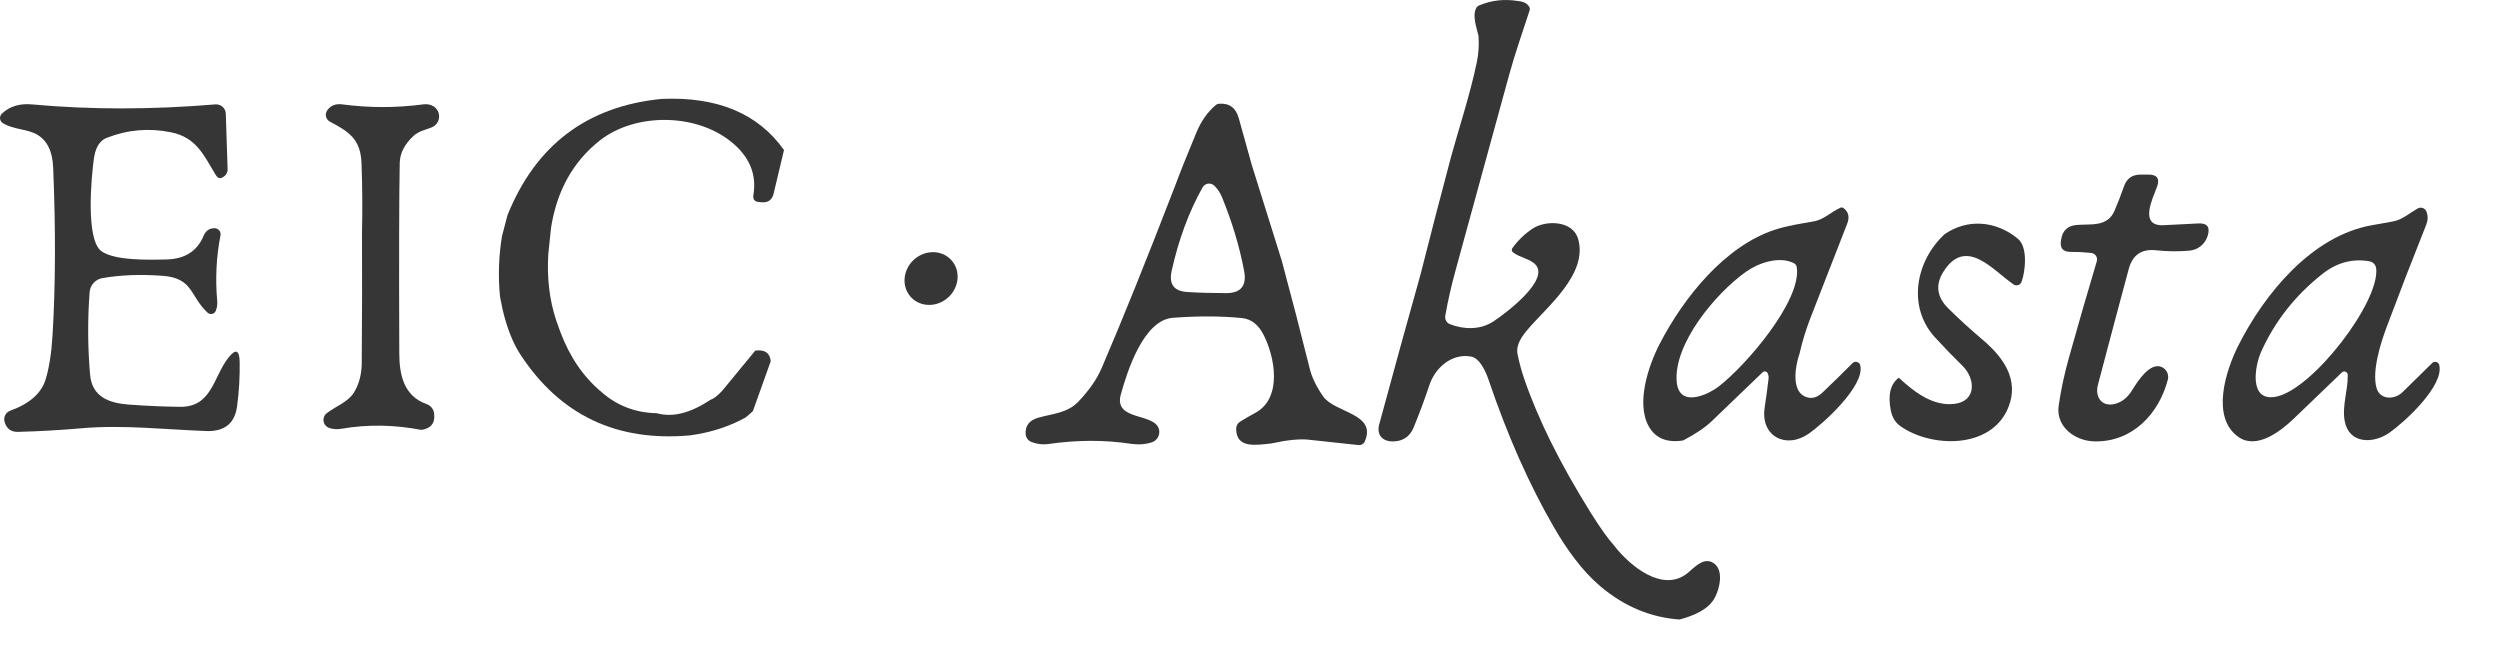
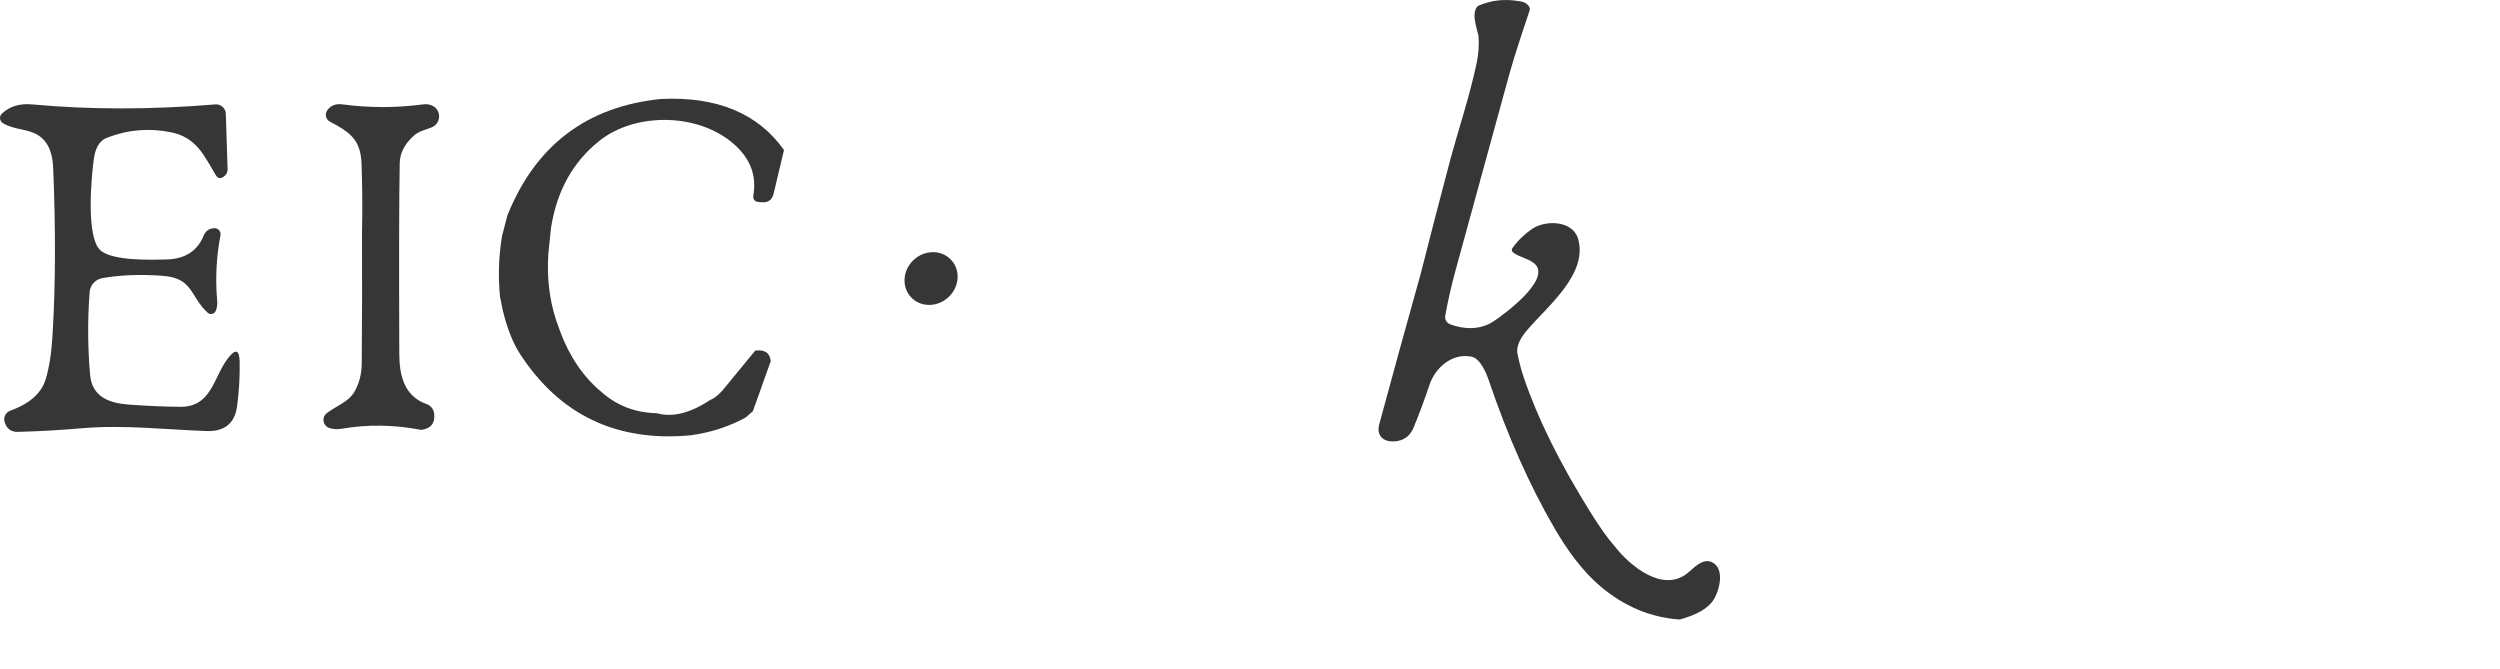
<svg xmlns="http://www.w3.org/2000/svg" width="456" height="122" viewBox="0 0 456 122" fill="none">
  <path d="M18.657 50.733C18.042 50.842 17.481 51.153 17.063 51.617C16.644 52.081 16.392 52.67 16.346 53.293C15.966 58.346 15.996 63.373 16.436 68.373C16.786 72.363 19.866 73.523 23.456 73.793C26.823 74.04 29.956 74.176 32.856 74.203C38.636 74.263 38.916 68.793 41.587 65.333C42.967 63.546 43.676 63.779 43.716 66.033C43.763 68.7 43.606 71.386 43.246 74.093C42.827 77.233 40.95 78.743 37.617 78.623C30.197 78.353 22.456 77.453 14.916 78.113C11.037 78.453 7.16 78.673 3.286 78.773C2 78.806 1.18 78.186 0.826 76.913C0.718 76.508 0.765 76.078 0.958 75.708C1.15 75.337 1.475 75.054 1.866 74.913C5.4 73.633 7.553 71.726 8.326 69.193C8.966 67.093 9.383 64.44 9.576 61.233C10.13 52.133 10.17 41.9 9.696 30.533C9.57 27.566 8.576 25.563 6.716 24.523C4.806 23.463 2.496 23.673 0.516 22.453C0.375 22.366 0.255 22.248 0.167 22.107C0.078 21.966 0.023 21.807 0.006 21.641C-0.011 21.475 0.009 21.307 0.067 21.149C0.124 20.992 0.216 20.85 0.336 20.733C1.866 19.273 3.816 18.853 5.846 19.043C16.433 20.016 27.576 20.016 39.276 19.043C39.514 19.022 39.753 19.05 39.98 19.125C40.206 19.2 40.415 19.32 40.594 19.478C40.773 19.636 40.917 19.829 41.019 20.045C41.121 20.26 41.178 20.494 41.187 20.733L41.517 30.873C41.523 31.093 41.482 31.311 41.398 31.513C41.313 31.715 41.187 31.895 41.026 32.043C40.346 32.669 39.797 32.643 39.377 31.963C37.176 28.333 35.846 25.063 31.166 24.123C27.173 23.316 23.283 23.653 19.497 25.133C17.866 25.773 17.337 27.433 17.116 29.003C16.677 32.163 15.576 43.663 18.486 45.803C20.837 47.533 26.936 47.413 30.396 47.323C33.723 47.243 35.97 45.806 37.136 43.013C37.523 42.093 38.187 41.63 39.127 41.623C39.29 41.623 39.452 41.659 39.6 41.729C39.748 41.798 39.878 41.9 39.982 42.026C40.087 42.152 40.161 42.3 40.202 42.458C40.242 42.617 40.247 42.782 40.216 42.943C39.456 46.816 39.257 50.803 39.617 54.903C39.676 55.543 39.587 56.146 39.346 56.713C39.29 56.849 39.201 56.97 39.088 57.065C38.974 57.16 38.839 57.225 38.694 57.257C38.549 57.288 38.398 57.284 38.254 57.245C38.11 57.206 37.977 57.133 37.867 57.033C34.627 54.053 35.286 50.703 29.627 50.303C25.587 50.01 21.93 50.153 18.657 50.733Z" fill="#363636" />
  <path d="M76.86 78.416C71.887 77.457 67.027 77.386 62.28 78.207C61.467 78.34 60.724 78.29 60.05 78.056C59.784 77.966 59.548 77.805 59.367 77.59C59.185 77.376 59.065 77.116 59.02 76.838C58.975 76.561 59.006 76.277 59.11 76.016C59.214 75.755 59.387 75.527 59.61 75.356C61.23 74.106 63.49 73.347 64.58 71.567C65.494 70.053 65.96 68.287 65.98 66.266C66.047 58.313 66.064 50.337 66.03 42.337C66.124 38.163 66.094 33.977 65.94 29.776C65.78 25.407 63.69 24.037 60.17 22.186C59.995 22.094 59.84 21.965 59.719 21.808C59.597 21.651 59.51 21.469 59.463 21.275C59.417 21.081 59.412 20.88 59.45 20.683C59.487 20.487 59.566 20.3 59.68 20.137C60.3 19.243 61.217 18.877 62.43 19.037C67.377 19.69 72.3 19.69 77.2 19.037C77.9 18.943 78.52 19.06 79.06 19.387C79.403 19.596 79.68 19.896 79.861 20.254C80.042 20.612 80.12 21.014 80.085 21.413C80.051 21.813 79.906 22.195 79.667 22.517C79.427 22.839 79.103 23.088 78.73 23.236C77.58 23.697 76.4 23.907 75.45 24.767C73.79 26.287 72.944 27.947 72.91 29.747C72.797 35.627 72.77 47.206 72.83 64.487C72.84 68.447 73.71 72.276 77.82 73.707C78.178 73.833 78.495 74.056 78.735 74.351C78.975 74.645 79.129 75 79.18 75.376C79.414 77.136 78.64 78.15 76.86 78.416Z" fill="#363636" />
  <path d="M120.621 18.046C130.808 17.579 138.268 20.686 143.001 27.366L141.111 35.306C140.838 36.459 140.111 36.989 138.931 36.896L138.461 36.856C137.634 36.796 137.288 36.356 137.421 35.536C138.008 32.002 136.851 28.942 133.951 26.356C127.461 20.566 115.951 20.436 109.351 25.666C104.511 29.512 101.564 34.806 100.511 41.546L100.011 46.356C99.744 50.642 100.211 54.629 101.411 58.316L102.201 60.536C103.921 65.109 106.421 68.762 109.701 71.496C112.541 74.002 115.901 75.292 119.781 75.366C122.661 76.179 125.931 75.362 129.591 72.916C130.178 72.736 130.911 72.166 131.791 71.206L137.761 63.946C139.501 63.726 140.441 64.372 140.581 65.886L137.321 75.006L136.021 76.136C133.381 77.602 130.471 78.619 127.291 79.186L125.931 79.406C112.478 80.632 102.134 75.709 94.901 64.636C93.575 62.609 92.504 59.909 91.691 56.536L91.201 54.106C90.841 50.339 90.964 46.652 91.571 43.046L92.561 39.256C97.714 26.469 107.068 19.399 120.621 18.046Z" fill="#363636" />
  <path d="M276.948 0.195C277.891 0.276 278.546 0.617 278.913 1.217C279.051 1.435 279.079 1.667 278.997 1.911C277.736 5.793 276.36 9.682 275.297 13.549C271.852 26.128 268.603 37.979 265.55 49.104C264.704 52.19 264.059 55.03 263.616 57.623C263.561 57.937 263.619 58.259 263.778 58.536C263.937 58.813 264.187 59.027 264.487 59.141C267.018 60.109 269.991 60.209 272.392 58.63C274.777 57.059 282.651 51.087 280.09 48.281C279.096 47.19 277.185 46.992 275.954 46.015C275.845 45.927 275.774 45.8 275.756 45.661C275.737 45.522 275.773 45.382 275.855 45.268C276.844 43.88 278.062 42.698 279.509 41.722C281.91 40.112 286.887 40.166 287.857 43.605C289.654 49.935 282.323 55.823 278.752 59.98C277.682 61.223 276.444 62.84 276.803 64.609C277.099 66.079 277.481 67.507 277.95 68.895C280.478 76.354 284.563 84.591 290.204 93.606C291.881 96.285 293.293 98.265 294.44 99.547C297.268 103.2 303.323 108.249 307.872 104.481C309.034 103.52 310.586 101.766 312.237 102.529C314.744 103.688 313.605 107.944 312.413 109.614C311.378 111.068 309.36 112.197 306.358 113C301.088 112.634 296.285 110.626 291.947 106.975C288.538 104.107 285.717 100.103 283.485 96.252C278.964 88.463 274.986 79.504 271.551 69.376C271.062 67.934 269.991 65.356 268.348 65.044C264.862 64.38 261.804 67.034 260.741 70.192C259.849 72.861 258.881 75.462 257.836 77.994C257.173 79.595 255.976 80.434 254.243 80.511C252.179 80.602 251.04 79.336 251.575 77.384C254.164 67.825 256.679 58.696 259.12 49.996C260.909 42.929 262.742 35.867 264.617 28.81C265.771 24.493 268.149 17.294 269.372 11.352C269.698 9.741 269.8 8.134 269.678 6.532C269.334 5.083 268.516 2.864 269.257 1.483C269.375 1.255 269.553 1.089 269.793 0.988C272.05 0.037 274.436 -0.227 276.948 0.195Z" fill="#363636" />
-   <path d="M228.311 30.038L233.793 47.556C235.566 54.125 237.273 60.712 238.915 67.317C239.302 68.862 240.107 70.52 241.33 72.289C243.425 75.325 251.185 75.378 248.937 80.518C248.841 80.736 248.679 80.917 248.475 81.036C248.27 81.155 248.033 81.206 247.798 81.182C244.816 80.862 241.797 80.536 238.739 80.206C237.077 80.023 234.794 80.249 231.889 80.885C229.129 81.174 225.483 81.861 225.475 78.207C225.473 77.947 225.538 77.69 225.664 77.463C225.79 77.236 225.972 77.046 226.194 76.911C227.106 76.347 228.033 75.81 228.976 75.302C233.907 72.625 232.585 65.227 230.49 61.101C229.532 59.205 228.207 58.175 226.515 58.012C222.687 57.636 218.493 57.621 213.931 57.967C208.549 58.371 205.598 67.774 204.444 71.923C203.045 76.926 210.804 75.172 211.424 78.421C211.515 78.897 211.429 79.388 211.182 79.804C210.936 80.22 210.546 80.531 210.086 80.679C208.893 81.06 207.634 81.151 206.309 80.953C201.478 80.221 196.463 80.231 191.264 80.984C190.199 81.136 189.157 81.014 188.137 80.618C187.843 80.504 187.587 80.308 187.4 80.054C187.213 79.8 187.103 79.498 187.082 79.184C186.975 77.674 187.722 76.682 189.322 76.209C191.937 75.439 194.635 75.393 196.654 73.296C198.621 71.247 200.04 69.216 200.912 67.202C204.566 58.721 209.051 47.597 214.367 33.828C215.106 31.799 216.385 28.594 218.205 24.211C219.076 22.111 220.248 20.438 221.721 19.193C221.91 19.029 222.146 18.933 222.394 18.918C224.239 18.786 225.426 19.671 225.957 21.572C226.726 24.343 227.511 27.165 228.311 30.038ZM222.899 35.986C222.562 35.158 222.091 34.451 221.484 33.866C221.335 33.722 221.154 33.614 220.955 33.55C220.757 33.486 220.547 33.469 220.341 33.499C220.135 33.53 219.938 33.607 219.767 33.724C219.595 33.842 219.453 33.998 219.351 34.179C216.864 38.608 214.984 43.684 213.709 49.409C213.174 51.83 214.122 53.113 216.553 53.261C218.679 53.393 221.043 53.462 223.648 53.467C226.344 53.467 227.437 52.117 226.927 49.417C226.097 44.999 224.754 40.522 222.899 35.986Z" fill="#363636" />
-   <path d="M381.446 46.137C380.228 46.005 378.967 45.939 377.662 45.939C376.286 45.944 375.705 45.265 375.919 43.902L375.957 43.658C376.207 42.052 377.145 41.177 378.771 41.035C381.362 40.814 384.397 41.454 385.689 38.442C386.301 37.013 386.877 35.526 387.417 33.98C387.911 32.556 388.915 31.845 390.429 31.845H391.912C393.456 31.845 393.971 32.574 393.456 34.034C392.768 35.963 389.986 41.34 394.672 41.073C396.751 40.951 398.871 40.844 401.032 40.753C402.582 40.687 403.142 41.398 402.714 42.888C402.689 42.969 402.663 43.051 402.638 43.132C402.403 43.833 401.97 44.451 401.39 44.91C400.811 45.369 400.11 45.65 399.373 45.718C397.355 45.895 395.311 45.873 393.242 45.649C390.628 45.364 388.974 46.503 388.281 49.066C386.533 55.558 384.66 62.6 382.662 70.191C382.081 72.403 383.35 74.264 385.735 73.677C387.014 73.362 388.072 72.523 388.908 71.16C389.894 69.543 392.187 65.959 394.335 66.965C394.754 67.16 395.091 67.496 395.288 67.914C395.484 68.332 395.529 68.805 395.413 69.253C393.793 75.454 388.984 80.647 382.035 80.51C378.457 80.434 374.971 77.826 375.498 74.035C375.891 71.229 376.515 68.3 377.371 65.249C378.977 59.499 380.672 53.634 382.455 47.655C382.505 47.487 382.517 47.312 382.491 47.139C382.465 46.967 382.402 46.803 382.305 46.658C382.209 46.513 382.082 46.392 381.934 46.301C381.785 46.212 381.619 46.155 381.446 46.137Z" fill="#363636" />
-   <path d="M328.23 64.525C327.512 66.531 326.671 71.084 329.125 72.281C330.266 72.84 331.367 72.612 332.427 71.595C334.242 69.866 336.066 68.081 337.901 66.241C338.005 66.135 338.135 66.06 338.278 66.021C338.421 65.983 338.571 65.984 338.715 66.024C338.858 66.063 338.988 66.14 339.093 66.247C339.197 66.353 339.271 66.486 339.308 66.63C340.225 70.359 332.511 77.299 329.92 79.099C325.776 81.982 321.09 79.595 321.87 74.371C322.135 72.617 322.372 70.865 322.581 69.116C322.627 68.76 322.576 68.417 322.428 68.087C322.389 68.002 322.331 67.928 322.258 67.87C322.186 67.813 322.1 67.773 322.01 67.755C321.919 67.737 321.826 67.741 321.737 67.767C321.649 67.793 321.569 67.84 321.503 67.903C318.567 70.73 315.474 73.702 312.222 76.819C310.989 77.999 309.245 79.173 306.993 80.342C304.057 80.795 301.978 79.948 300.755 77.803C298.362 73.585 300.648 66.744 302.735 62.702C307.123 54.236 314.622 44.863 323.804 41.881C326.074 41.142 328.536 40.791 330.898 40.364C332.703 40.036 334.002 38.632 335.707 37.885C335.885 37.804 336.056 37.822 336.219 37.938C337.172 38.615 337.409 39.568 336.93 40.798C334.713 46.473 332.499 52.152 330.287 57.836C329.431 60.028 328.745 62.257 328.23 64.525ZM313.537 70.458C318.376 66.737 328.59 54.931 327.741 48.799C327.69 48.412 327.489 48.135 327.137 47.967C324.438 46.678 320.731 47.952 318.422 49.599C312.833 53.588 305.257 62.748 305.831 69.619C306.236 74.386 311.35 72.144 313.537 70.458Z" fill="#363636" />
-   <path d="M428.226 68.376C428.223 68.253 428.184 68.133 428.114 68.031C428.044 67.929 427.947 67.849 427.833 67.802C427.719 67.755 427.594 67.742 427.474 67.766C427.353 67.789 427.243 67.848 427.156 67.934C424.067 70.919 421.104 73.766 418.265 76.476C415.964 78.665 411.614 82.036 408.296 79.71C403.243 76.156 405.934 67.659 408.281 63.007C413.051 53.573 421.674 42.995 432.668 41.073C433.901 40.854 435.168 40.628 436.467 40.394C438.203 40.074 439.487 38.877 440.985 38.022C441.126 37.944 441.281 37.896 441.442 37.883C441.602 37.869 441.764 37.891 441.915 37.945C442.067 37.999 442.205 38.085 442.32 38.197C442.435 38.309 442.525 38.445 442.583 38.594C442.884 39.372 442.874 40.163 442.553 40.966C440.045 47.251 437.642 53.461 435.344 59.598C434.189 62.687 432.63 67.682 433.471 70.733C434.082 72.96 436.75 72.968 438.21 71.541C439.943 69.838 441.75 68.064 443.631 66.218C443.729 66.121 443.851 66.051 443.986 66.017C444.12 65.983 444.261 65.986 444.394 66.025C444.527 66.064 444.646 66.137 444.741 66.239C444.835 66.34 444.901 66.464 444.93 66.599C445.786 70.405 438.661 76.926 435.856 78.909C432.951 80.976 428.44 81.044 427.668 76.766C427.163 74.005 428.295 71.183 428.226 68.376ZM415.115 72.365C421.797 71.099 434.09 55.083 433.417 48.959C433.381 48.641 433.243 48.343 433.024 48.11C432.805 47.876 432.517 47.719 432.201 47.663C429.108 47.118 426.244 47.886 423.609 49.966C418.645 53.881 414.914 58.624 412.417 64.197C411.3 66.691 410.108 73.318 415.115 72.365Z" fill="#363636" />
-   <path d="M346.35 68.895C349.163 71.511 352.573 74.142 356.502 73.662C360.562 73.174 360.332 69.047 357.955 66.721C356.181 64.983 354.507 63.251 352.932 61.528C347.841 55.937 349.423 47.609 354.675 42.736C358.758 39.891 363.956 40.173 368.061 43.544C369.957 45.1 369.399 49.645 368.727 51.422C368.674 51.559 368.592 51.682 368.486 51.782C368.379 51.883 368.251 51.958 368.111 52.002C367.972 52.046 367.824 52.058 367.679 52.037C367.534 52.016 367.395 51.962 367.274 51.88C363.604 49.401 358.597 43.01 354.476 49.569C352.973 51.959 353.279 54.196 355.394 56.281C357.32 58.182 359.405 60.084 361.647 61.985C365.424 65.188 368.321 69.246 366.349 74.241C363.245 82.097 352.068 81.639 346.595 77.704C345.692 77.058 345.117 76.087 344.867 74.79C344.332 71.974 344.826 70.008 346.35 68.895Z" fill="#363636" />
  <path d="M172.963 54.239C175.002 52.377 175.252 49.33 173.52 47.434C171.788 45.538 168.731 45.51 166.692 47.372C164.653 49.234 164.404 52.281 166.136 54.177C167.867 56.073 170.924 56.101 172.963 54.239Z" fill="#363636" />
</svg>